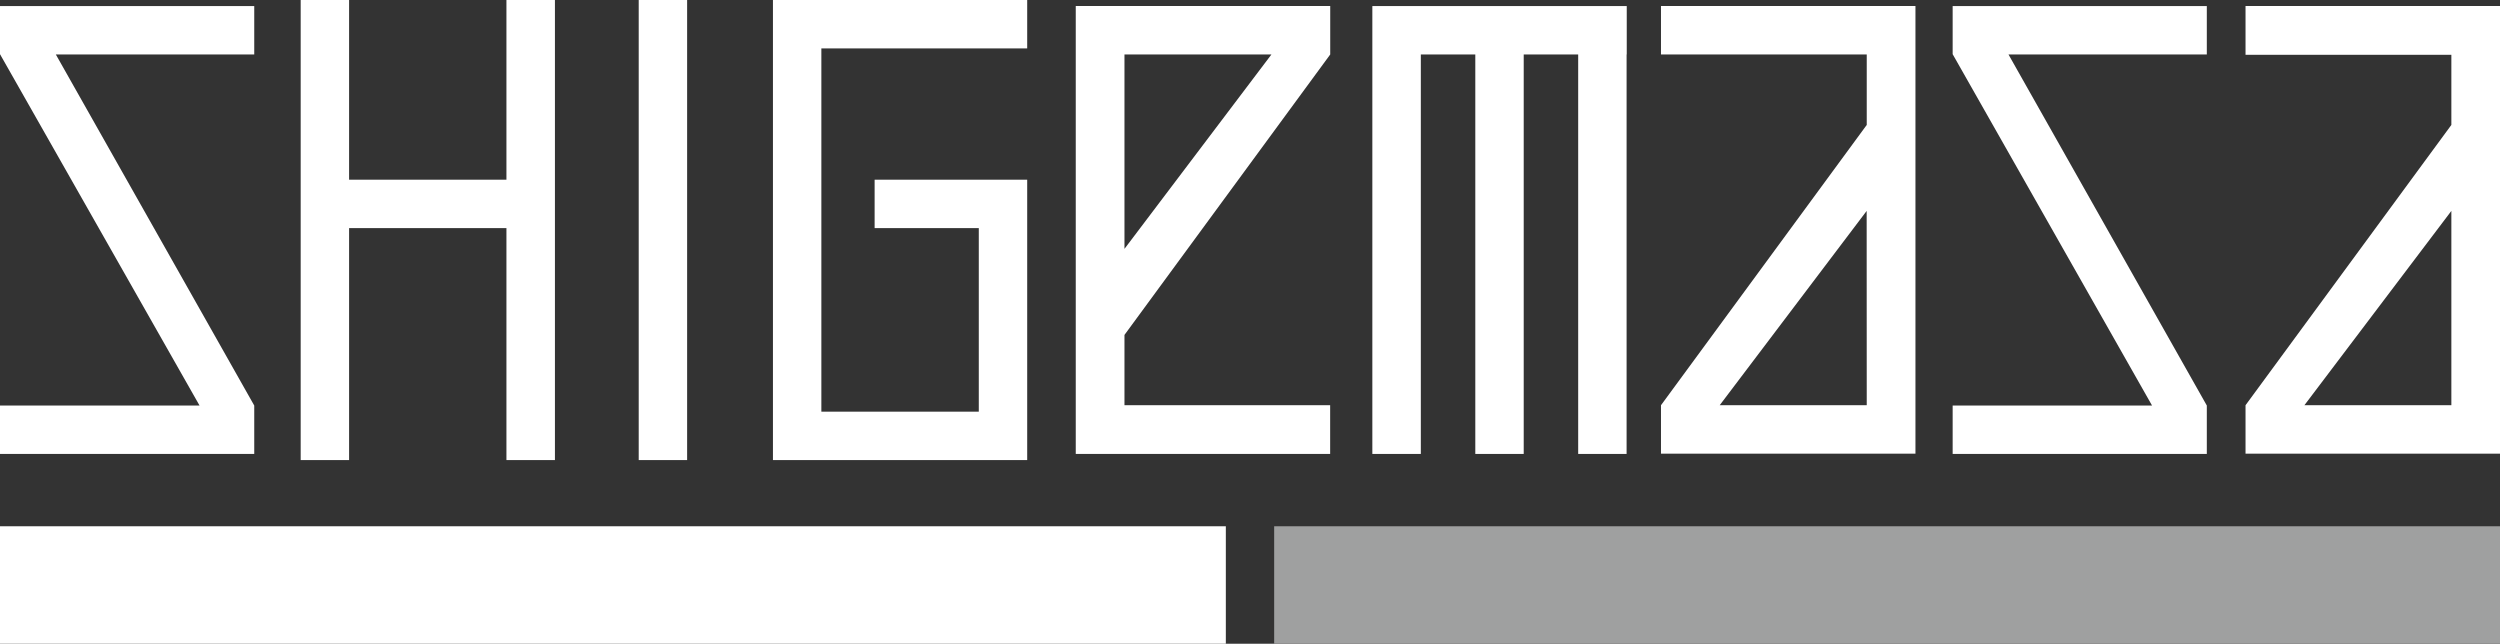
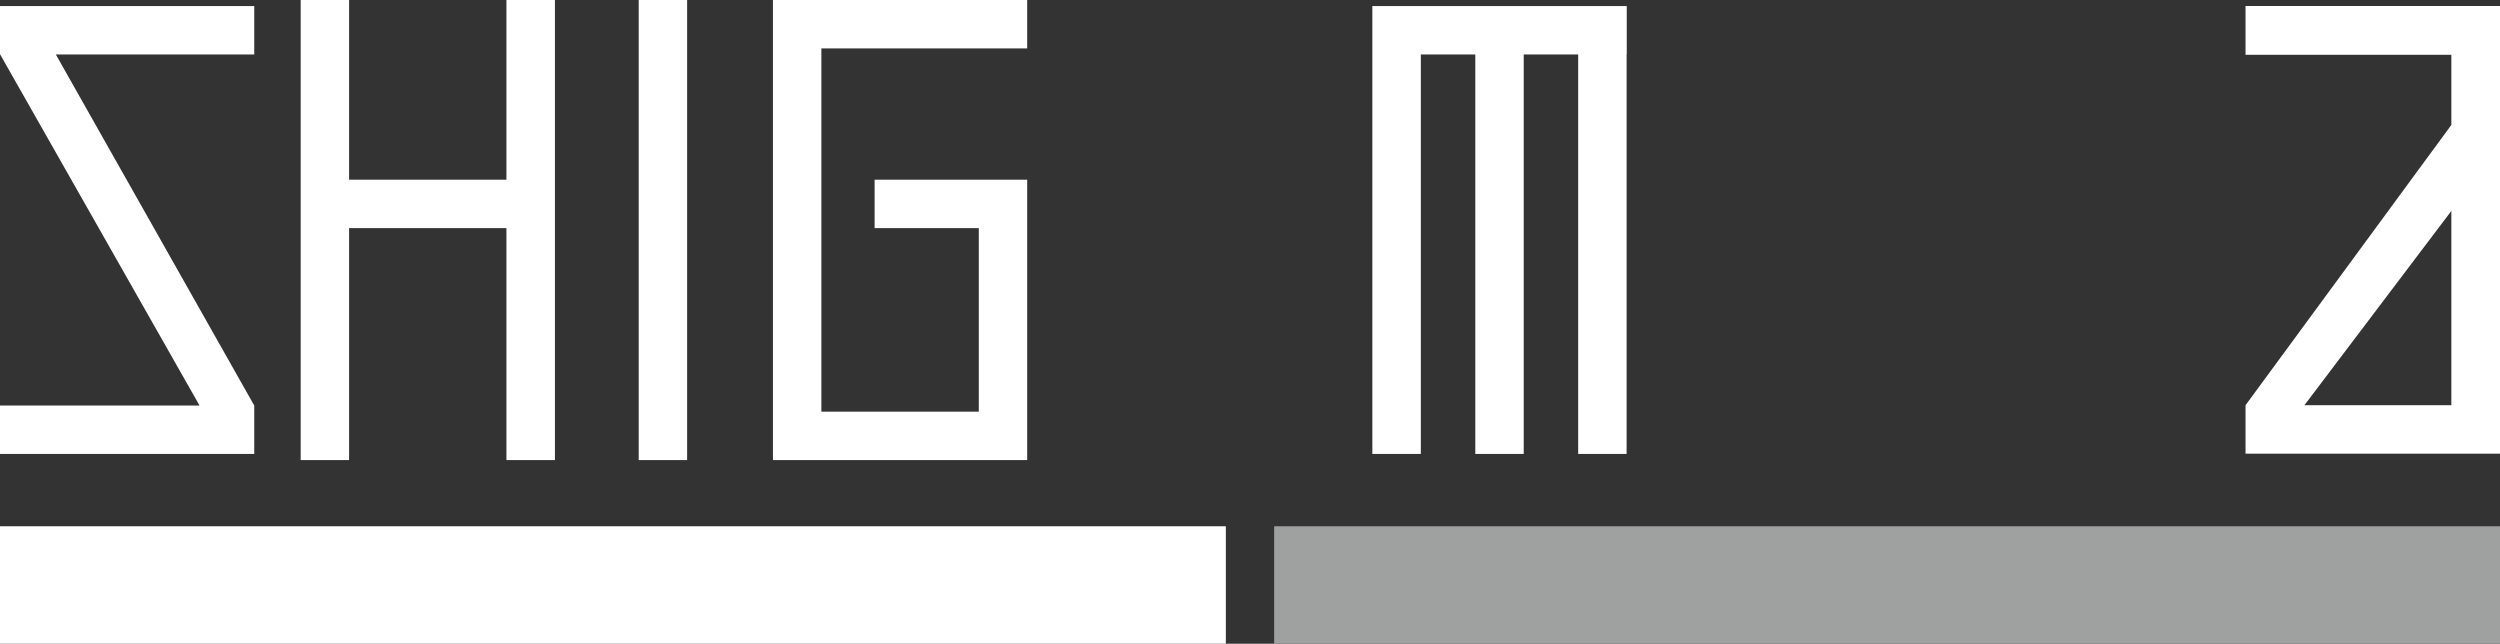
<svg xmlns="http://www.w3.org/2000/svg" viewBox="0 0 330 84.97">
  <rect x="0" y="0" width="330" height="84.97" fill="#333333" stroke="none" />
  <defs>
    <style>.a{fill:#fff;}.b{fill:#9fa0a0;}</style>
  </defs>
  <polygon class="a" points="214.73 0.8 181.17 0.8 181.17 0.81 181.15 0.81 181.15 59.92 187.55 59.92 187.55 7.19 194.74 7.19 194.74 59.92 201.13 59.92 201.13 7.19 208.32 7.19 208.32 59.92 214.71 59.92 214.71 7.19 214.73 7.19 214.73 0.8" />
  <polygon class="a" points="33.56 53.53 7.37 7.19 33.56 7.19 33.56 0.8 0 0.8 0 7.15 26.34 53.53 0 53.53 0 59.92 33.56 59.92 33.56 53.53" />
-   <polygon class="a" points="291.3 53.53 265.12 7.19 291.3 7.19 291.3 0.8 257.75 0.8 257.75 7.15 284.07 53.53 257.75 53.53 257.75 59.92 291.3 59.92 291.3 53.53" />
  <rect class="a" x="84.31" width="6.39" height="60.73" />
  <polygon class="a" points="73.25 0 66.85 0 66.85 23.72 46.08 23.72 46.08 0 39.69 0 39.69 60.73 46.08 60.73 46.08 30.11 66.85 30.11 66.85 60.73 73.25 60.73 73.25 0" />
  <polygon class="a" points="135.59 6.39 135.59 0 102.03 0 102.03 60.73 135.59 60.73 135.59 23.72 115.45 23.72 115.45 30.11 129.2 30.11 129.2 54.34 108.42 54.34 108.42 6.39 135.59 6.39" />
-   <path class="a" d="M185.59,18.7V12.3H152V71.43h33.58V65H158.43V55.72Zm-27.16,0h19.4l-19.4,25.66Z" transform="translate(-10 -11.51)" />
-   <path class="a" d="M229.25,65v6.39h33.59V12.3l-33.59,0v6.4h27.16V28Zm27.16,0H237l19.4-25.65Z" transform="translate(-10 -11.51)" />
  <path class="a" d="M306.41,65v6.39H340V12.3H306.41v6.44h27.17V28Zm27.17,0h-19.4l19.4-25.65Z" transform="translate(-10 -11.51)" />
  <rect class="a" y="69.47" width="161.81" height="15.5" />
  <rect class="b" x="168.19" y="69.47" width="161.81" height="15.5" />
</svg>